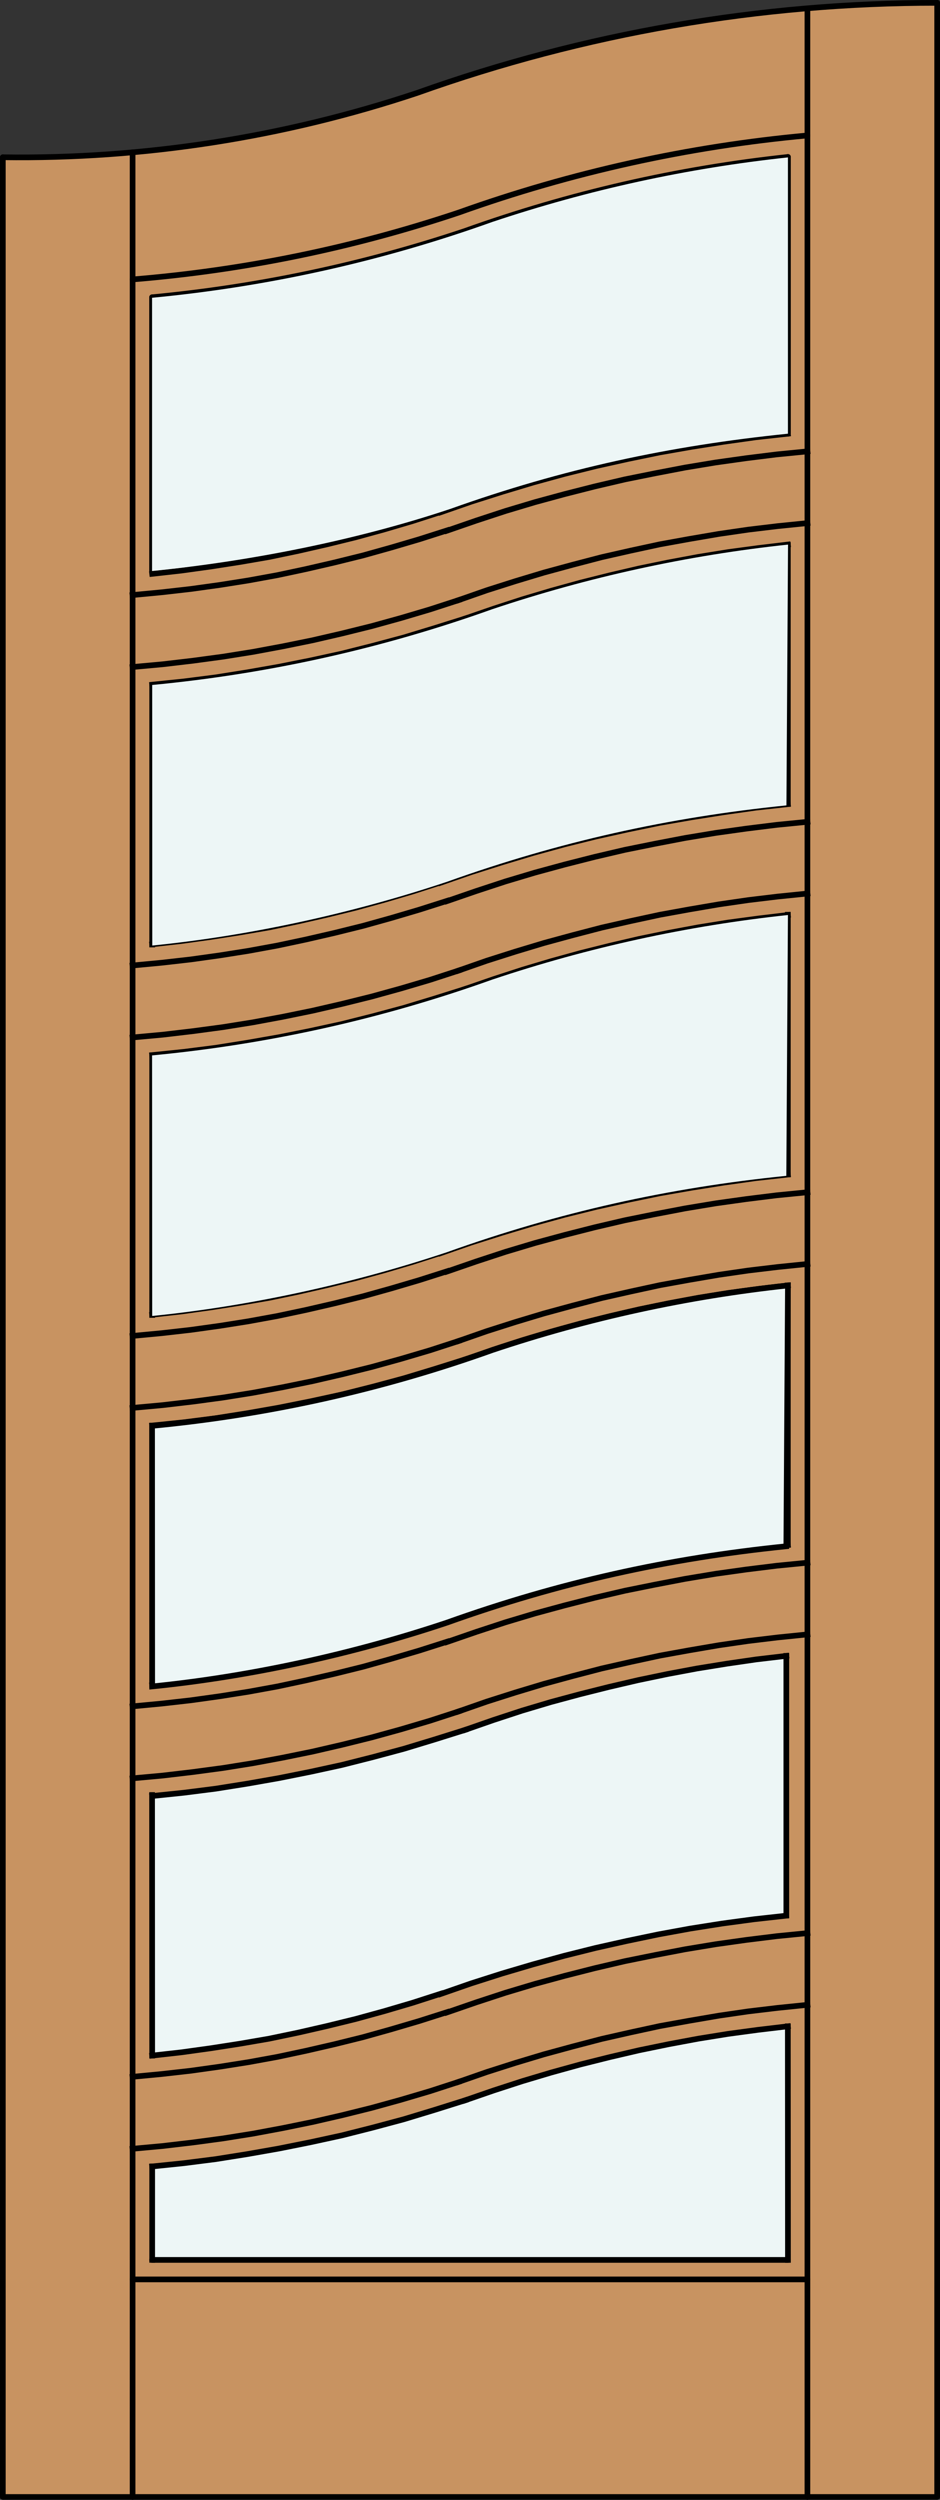
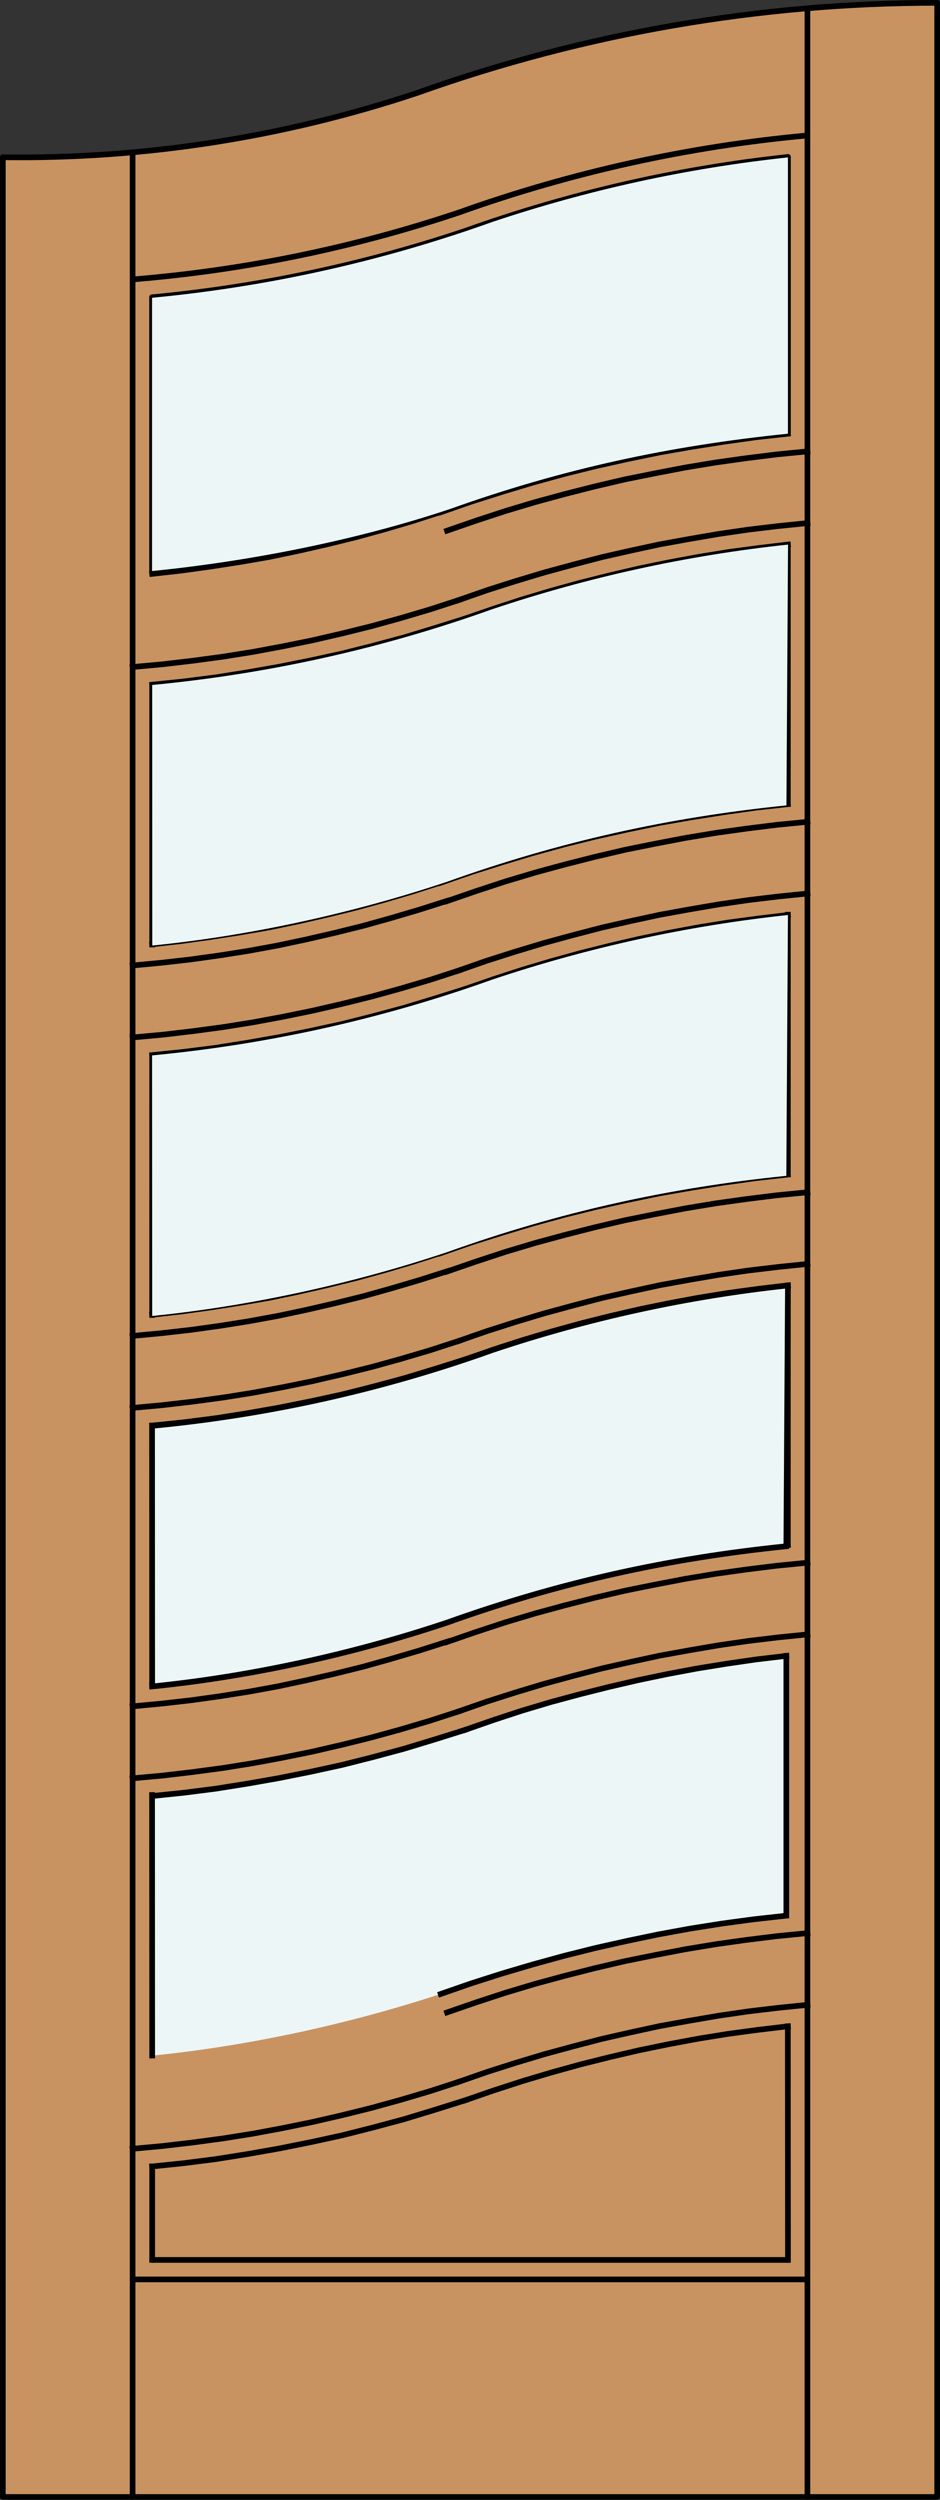
<svg xmlns="http://www.w3.org/2000/svg" version="1.1" id="Layer_1" x="0px" y="0px" width="83.021px" height="220.556px" viewBox="-116.844 562.906 83.021 220.556" style="enable-background:new -116.844 562.906 83.021 220.556;" xml:space="preserve">
  <rect x="-116.844" y="562.906" width="83.021" height="220.556" fill="#333333" stroke="none" />
  <style type="text/css">

	.st0{fill:#EDF6F6;stroke:#000000;stroke-width:0.5;}
	.st1{fill:none;stroke:#000000;stroke-width:0.5;stroke-linecap:square;stroke-miterlimit:10;}
	.st2{fill:#EDF6F6;}
	.st3{fill:#C89361;}
	.st4{fill:none;stroke:#000000;stroke-width:0.5;stroke-linecap:round;stroke-linejoin:round;}

</style>
  <path class="st3" d="M-116.594,576.781c13.286,0.183,26.499-2.023,39.005-6.514c14.025-4.71,28.722-7.109,43.515-7.109v220.055  h-82.519L-116.594,576.781L-116.594,576.781z" />
-   <path class="st2" d="M-47.252,762.293h-56.16l-0.165-8.231c9.411-0.888,18.686-2.855,27.646-5.854  c9.212-3.296,18.785-5.486,28.513-6.526L-47.252,762.293z" />
  <title>CH-0006-D234-W</title>
  <path class="st2" d="M-73.365,714.589c8.474-2.837,17.227-4.747,26.112-5.698l-0.143,23.012  c-10.461,1.065-20.063,3.198-29.965,6.737c-8.272,2.762-17.367,4.762-26.042,5.629l-0.011-22.991  C-93.157,720.306-83.064,718.06-73.365,714.589z" />
  <polyline class="st4" points="-116.594,576.781 -116.594,783.211 -34.073,783.211 -34.073,563.156 " />
  <line class="st4" x1="-47.252" y1="601.17" x2="-47.252" y2="576.755" />
  <line class="st4" x1="-45.533" y1="783.211" x2="-45.533" y2="563.793" />
  <line class="st4" x1="-103.413" y1="589.135" x2="-103.413" y2="613.285" />
  <line class="st4" x1="-105.133" y1="576.345" x2="-105.133" y2="783.211" />
  <path class="st4" d="M-47.252,576.755c-9.729,1.041-19.301,3.234-28.513,6.529c-8.963,3-18.238,4.961-27.647,5.851" />
  <path class="st4" d="M-45.533,574.857c-10.511,0.96-20.856,3.249-30.794,6.802c-9.33,3.12-19,5.104-28.806,5.9" />
  <path class="st4" d="M-34.073,563.156c-15.644,0-31.171,2.686-45.904,7.94c-11.8,3.934-24.178,5.856-36.616,5.685" />
  <line class="st4" x1="-103.413" y1="762.293" x2="-47.252" y2="762.293" />
  <line class="st4" x1="-45.533" y1="764.013" x2="-105.133" y2="764.013" />
  <g>
    <line class="st1" x1="-47.262" y1="643.612" x2="-47.262" y2="666.515" />
    <line class="st1" x1="-103.403" y1="711.583" x2="-103.403" y2="688.681" />
    <polyline class="st1" points="-45.525,739.788 -48.154,740.057 -50.76,740.367 -53.365,740.746 -55.973,741.193 -58.558,741.659    -61.14,742.217 -63.704,742.797 -66.265,743.465 -68.806,744.156 -71.323,744.913 -73.841,745.716 -76.335,746.584  " />
    <polyline class="st1" points="-105.141,752.489 -102.468,752.243 -99.794,751.93 -97.142,751.574 -94.492,751.152 -91.863,750.662    -89.234,750.125 -86.628,749.526 -84.021,748.879 -81.437,748.165 -78.875,747.408 -76.335,746.584  " />
    <polyline class="st1" points="-45.525,707.106 -48.154,707.373 -50.76,707.686 -53.365,708.064 -55.973,708.509 -58.558,708.977    -61.14,709.534 -63.704,710.114 -66.265,710.781 -68.806,711.473 -71.323,712.231 -73.841,713.032 -76.335,713.901  " />
    <polyline class="st1" points="-105.141,719.805 -102.468,719.561 -99.794,719.247 -97.142,718.892 -94.492,718.468    -91.863,717.979 -89.234,717.444 -86.628,716.842 -84.021,716.196 -81.437,715.483 -78.875,714.725 -76.335,713.901  " />
    <polyline class="st1" points="-45.525,674.423 -48.154,674.691 -50.76,675.002 -53.365,675.38 -55.973,675.825 -58.558,676.293    -61.14,676.852 -63.704,677.431 -66.265,678.099 -68.806,678.79 -71.323,679.547 -73.841,680.349 -76.335,681.218  " />
    <polyline class="st1" points="-105.141,687.122 -102.468,686.877 -99.794,686.565 -97.142,686.208 -94.492,685.785    -91.863,685.296 -89.234,684.76 -86.628,684.158 -84.021,683.513 -81.437,682.799 -78.875,682.042 -76.335,681.218  " />
    <polyline class="st1" points="-45.525,641.74 -48.154,642.007 -50.76,642.32 -53.365,642.698 -55.973,643.143 -58.558,643.612    -61.14,644.168 -63.704,644.749 -66.265,645.416 -68.806,646.107 -71.323,646.865 -73.841,647.665 -76.335,648.535  " />
    <polyline class="st1" points="-105.141,654.439 -102.468,654.195 -99.794,653.881 -97.142,653.526 -94.492,653.102    -91.863,652.614 -89.234,652.077 -86.628,651.476 -84.021,650.83 -81.437,650.117 -78.875,649.36 -76.335,648.535  " />
    <polyline class="st1" points="-45.525,609.058 -48.154,609.324 -50.76,609.636 -53.365,610.015 -55.973,610.461 -58.558,610.929    -61.14,611.486 -63.704,612.066 -66.265,612.734 -68.806,613.424 -71.323,614.182 -73.841,614.982 -76.335,615.852  " />
    <polyline class="st1" points="-105.141,621.756 -102.468,621.512 -99.794,621.199 -97.142,620.842 -94.492,620.419 -91.863,619.93    -89.234,619.396 -86.628,618.794 -84.021,618.149 -81.437,617.435 -78.875,616.676 -76.335,615.852  " />
    <line class="st1" x1="-47.252" y1="762.293" x2="-47.262" y2="741.683" />
    <line class="st1" x1="-103.403" y1="678.923" x2="-103.403" y2="656.021" />
    <line class="st1" x1="-47.396" y1="709" x2="-47.396" y2="731.902" />
    <polyline class="st1" points="-47.262,741.683 -49.892,741.994 -52.542,742.351 -55.171,742.774 -57.8,743.264 -60.406,743.798    -62.99,744.4 -65.575,745.046 -68.16,745.76 -70.698,746.517 -73.239,747.342 -75.756,748.21  " />
    <polyline class="st1" points="-103.403,754.047 -100.596,753.757 -97.789,753.401 -94.982,752.955 -92.197,752.465    -89.412,751.908 -86.651,751.308 -83.91,750.615 -81.17,749.881 -78.451,749.056 -75.756,748.21  " />
    <polyline class="st1" points="-47.396,709 -50.047,709.312 -52.653,709.69 -55.282,710.114 -57.888,710.602 -60.473,711.139    -63.058,711.74 -65.642,712.387 -68.203,713.077 -70.742,713.834 -73.261,714.66 -75.756,715.528  " />
    <polyline class="st1" points="-103.403,721.364 -100.596,721.074 -97.789,720.718 -94.982,720.272 -92.197,719.782    -89.412,719.225 -86.651,718.625 -83.91,717.932 -81.17,717.198 -78.451,716.373 -75.756,715.528  " />
    <polyline class="st1" points="-47.262,676.317 -49.892,676.629 -52.542,676.985 -55.171,677.408 -57.8,677.899 -60.406,678.433    -62.99,679.035 -65.575,679.68 -68.16,680.395 -70.698,681.151 -73.239,681.977 -75.756,682.844  " />
    <polyline class="st1" points="-103.403,688.681 -100.596,688.392 -97.789,688.034 -94.982,687.589 -92.197,687.1 -89.412,686.542    -86.651,685.943 -83.91,685.251 -81.17,684.516 -78.451,683.69 -75.756,682.844  " />
    <polyline class="st1" points="-47.262,643.634 -49.892,643.948 -52.542,644.303 -55.171,644.726 -57.8,645.215 -60.406,645.75    -62.99,646.352 -65.575,646.998 -68.16,647.711 -70.698,648.468 -73.239,649.293 -75.756,650.161  " />
    <polyline class="st1" points="-103.403,655.998 -100.596,655.709 -97.789,655.353 -94.982,654.906 -92.197,654.417 -89.412,653.86    -86.651,653.259 -83.91,652.569 -81.17,651.832 -78.451,651.008 -75.756,650.161  " />
    <polyline class="st1" points="-47.262,610.95 -49.892,611.264 -52.542,611.619 -55.171,612.043 -57.8,612.532 -60.406,613.067    -62.99,613.669 -65.575,614.316 -68.16,615.03 -70.698,615.785 -73.239,616.611 -75.756,617.478  " />
    <polyline class="st1" points="-103.403,623.316 -100.596,623.027 -97.789,622.669 -94.982,622.223 -92.197,621.734    -89.412,621.178 -86.651,620.576 -83.91,619.885 -81.17,619.15 -78.451,618.324 -75.756,617.478  " />
    <line class="st1" x1="-103.403" y1="754.047" x2="-103.403" y2="762.29" />
    <line class="st1" x1="-47.262" y1="610.996" x2="-47.262" y2="633.831" />
    <line class="st1" x1="-103.403" y1="744.267" x2="-103.413" y2="721.276" />
    <polyline class="st1" points="-45.525,733.461 -48.242,733.73 -50.937,734.063 -53.634,734.442 -56.33,734.887 -59.003,735.399    -61.654,735.935 -64.328,736.559 -66.956,737.227 -69.585,737.94 -72.191,738.72 -74.776,739.567 -77.361,740.458  " />
-     <polyline class="st1" points="-105.141,746.138 -102.556,745.893 -99.994,745.604 -97.432,745.246 -94.893,744.846    -92.331,744.379 -89.813,743.843 -87.296,743.264 -84.779,742.641 -82.306,741.949 -79.81,741.214 -77.361,740.434  " />
    <polyline class="st1" points="-45.525,700.779 -48.242,701.047 -50.937,701.38 -53.634,701.758 -56.33,702.205 -59.003,702.717    -61.654,703.252 -64.328,703.875 -66.956,704.543 -69.585,705.256 -72.191,706.036 -74.776,706.884 -77.361,707.775  " />
    <polyline class="st1" points="-105.141,713.454 -102.556,713.209 -99.994,712.92 -97.432,712.564 -94.893,712.163 -92.331,711.696    -89.813,711.16 -87.296,710.581 -84.779,709.958 -82.306,709.266 -79.81,708.531 -77.361,707.751  " />
    <polyline class="st1" points="-45.525,668.096 -48.242,668.364 -50.937,668.698 -53.634,669.075 -56.33,669.522 -59.003,670.033    -61.654,670.569 -64.328,671.193 -66.956,671.861 -69.585,672.573 -72.191,673.353 -74.776,674.201 -77.361,675.092  " />
    <polyline class="st1" points="-105.141,680.772 -102.556,680.528 -99.994,680.238 -97.432,679.882 -94.893,679.48 -92.331,679.012    -89.813,678.479 -87.296,677.899 -84.779,677.275 -82.306,676.585 -79.81,675.849 -77.361,675.069  " />
    <polyline class="st1" points="-45.525,635.413 -48.242,635.681 -50.937,636.015 -53.634,636.393 -56.33,636.839 -59.003,637.351    -61.654,637.886 -64.328,638.511 -66.956,639.178 -69.585,639.892 -72.191,640.671 -74.776,641.519 -77.361,642.409  " />
    <polyline class="st1" points="-105.141,648.089 -102.556,647.845 -99.994,647.555 -97.432,647.198 -94.893,646.797    -92.331,646.328 -89.813,645.794 -87.296,645.215 -84.779,644.592 -82.306,643.903 -79.81,643.166 -77.361,642.387  " />
    <polyline class="st1" points="-45.525,602.73 -48.242,602.997 -50.937,603.332 -53.634,603.71 -56.33,604.156 -59.003,604.668    -61.654,605.202 -64.328,605.827 -66.956,606.494 -69.585,607.208 -72.191,607.988 -74.776,608.835 -77.361,609.727  " />
-     <polyline class="st1" points="-105.141,615.406 -102.556,615.161 -99.994,614.871 -97.432,614.516 -94.893,614.115    -92.331,613.648 -89.813,613.112 -87.296,612.532 -84.779,611.91 -82.306,611.219 -79.81,610.484 -77.361,609.703  " />
    <line class="st1" x1="-103.403" y1="646.24" x2="-103.403" y2="623.382" />
    <line class="st1" x1="-47.262" y1="676.317" x2="-47.262" y2="699.198" />
    <polyline class="st1" points="-47.418,731.924 -50.247,732.237 -53.055,732.615 -55.885,733.061 -58.691,733.573 -61.476,734.153    -64.26,734.776 -67.024,735.466 -69.785,736.225 -72.502,737.027 -75.221,737.894 -77.918,738.83  " />
-     <polyline class="st1" points="-103.403,744.267 -100.819,743.978 -98.234,743.62 -95.65,743.219 -93.067,742.774 -90.503,742.24    -87.965,741.659 -85.425,741.037 -82.908,740.346 -80.412,739.611 -77.918,738.808  " />
    <polyline class="st1" points="-47.262,699.218 -50.092,699.531 -52.943,699.933 -55.772,700.377 -58.579,700.867 -61.386,701.448    -64.194,702.071 -66.979,702.762 -69.741,703.52 -72.481,704.343 -75.221,705.212 -77.918,706.147  " />
    <polyline class="st1" points="-103.403,711.583 -100.819,711.295 -98.234,710.937 -95.65,710.536 -93.067,710.09 -90.503,709.557    -87.965,708.977 -85.425,708.353 -82.908,707.662 -80.412,706.928 -77.918,706.124  " />
    <polyline class="st1" points="-47.262,666.535 -50.092,666.848 -52.943,667.248 -55.772,667.695 -58.579,668.186 -61.386,668.764    -64.194,669.388 -66.979,670.079 -69.741,670.837 -72.481,671.66 -75.221,672.529 -77.918,673.466  " />
    <polyline class="st1" points="-103.403,678.901 -100.819,678.613 -98.234,678.256 -95.65,677.853 -93.067,677.408 -90.503,676.874    -87.965,676.293 -85.425,675.67 -82.908,674.98 -80.412,674.244 -77.918,673.443  " />
    <polyline class="st1" points="-47.262,633.854 -50.092,634.165 -52.943,634.567 -55.772,635.012 -58.579,635.502 -61.386,636.081    -64.194,636.704 -66.979,637.396 -69.741,638.154 -72.481,638.978 -75.221,639.847 -77.918,640.782  " />
    <polyline class="st1" points="-103.403,646.218 -100.819,645.929 -98.234,645.573 -95.65,645.171 -93.067,644.726 -90.503,644.192    -87.965,643.612 -85.425,642.988 -82.908,642.297 -80.412,641.562 -77.918,640.76  " />
    <polyline class="st1" points="-47.262,601.17 -50.092,601.483 -52.943,601.883 -55.772,602.328 -58.579,602.82 -61.386,603.398    -64.194,604.022 -66.979,604.713 -69.741,605.471 -72.481,606.295 -75.221,607.164 -77.918,608.1  " />
    <polyline class="st1" points="-103.403,613.535 -100.819,613.246 -98.234,612.89 -95.65,612.489 -93.067,612.043 -90.503,611.508    -87.965,610.929 -85.425,610.305 -82.908,609.615 -80.412,608.879 -77.918,608.077  " />
    <path class="st0" d="M-73.365,682.017c8.474-2.838,17.227-4.75,26.112-5.699l-0.143,23.012   c-10.461,1.063-20.063,3.198-29.965,6.735c-8.272,2.765-17.367,4.763-26.042,5.632l-0.011-22.992   C-93.157,687.732-83.064,685.486-73.365,682.017z" />
  </g>
  <path class="st2" d="M-73.365,649.333c8.474-2.837,17.227-4.749,26.112-5.698l-0.143,23.012  c-10.461,1.063-20.063,3.198-29.965,6.736c-8.272,2.763-17.367,4.762-26.042,5.629l-0.011-22.99  C-93.157,655.049-83.064,652.802-73.365,649.333z" />
  <path class="st2" d="M-73.355,616.651c8.473-2.837,17.226-4.75,26.111-5.698l-0.142,23.011c-10.461,1.063-20.063,3.199-29.965,6.736  c-8.271,2.764-17.365,4.763-26.043,5.629l-0.009-22.989C-93.149,622.366-83.054,620.119-73.355,616.651z" />
  <path class="st2" d="M-73.365,582.489c8.474-2.836,17.227-4.747,26.112-5.696v24.378c-10.461,1.065-19.917,3.1-29.82,6.636  c-8.271,2.762-17.664,4.612-26.342,5.48v-24.11C-93.157,588.206-83.064,585.959-73.365,582.489z" />
</svg>